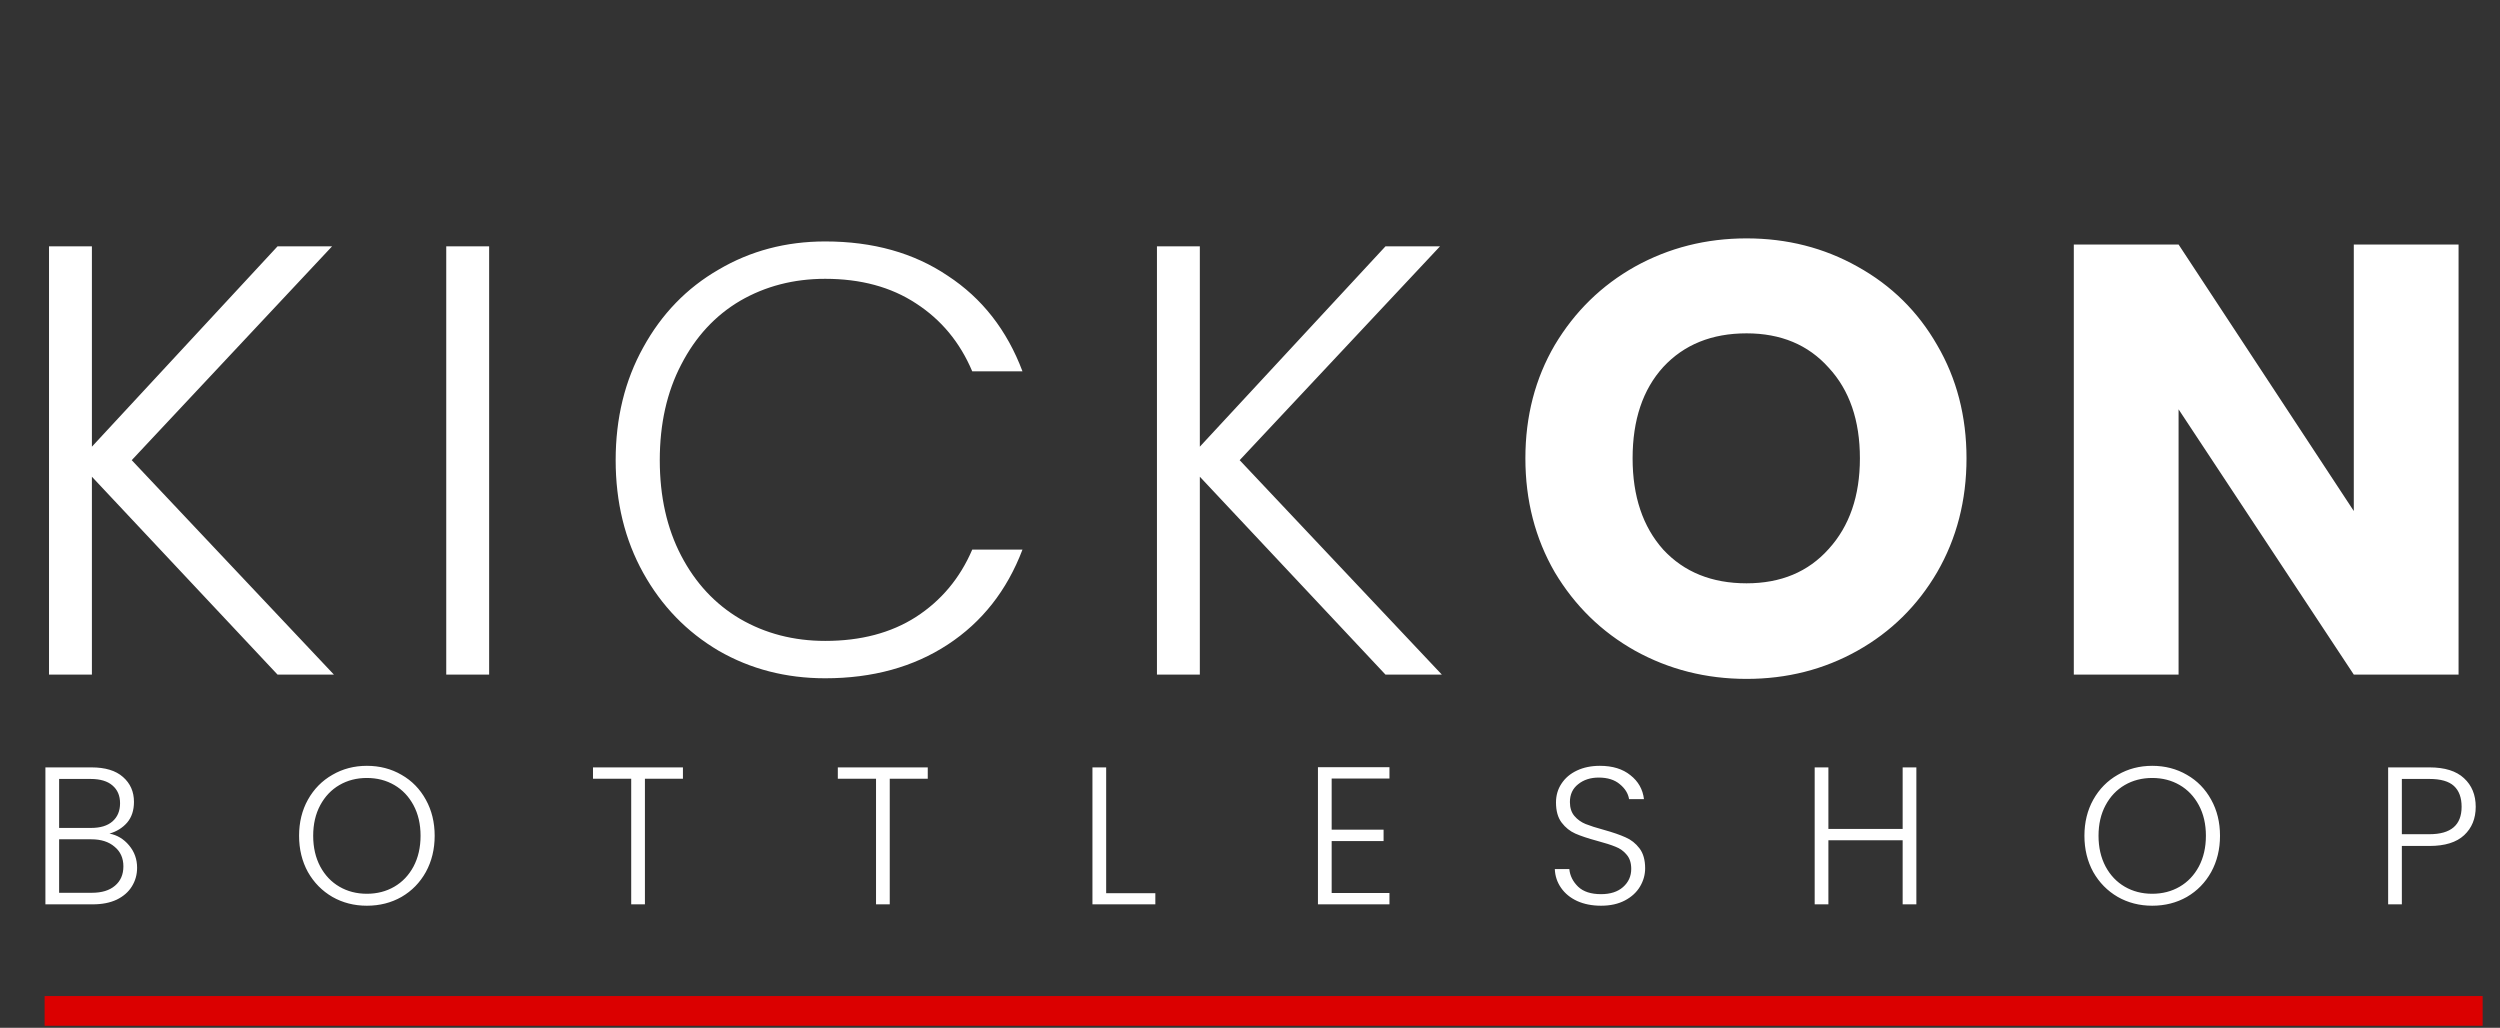
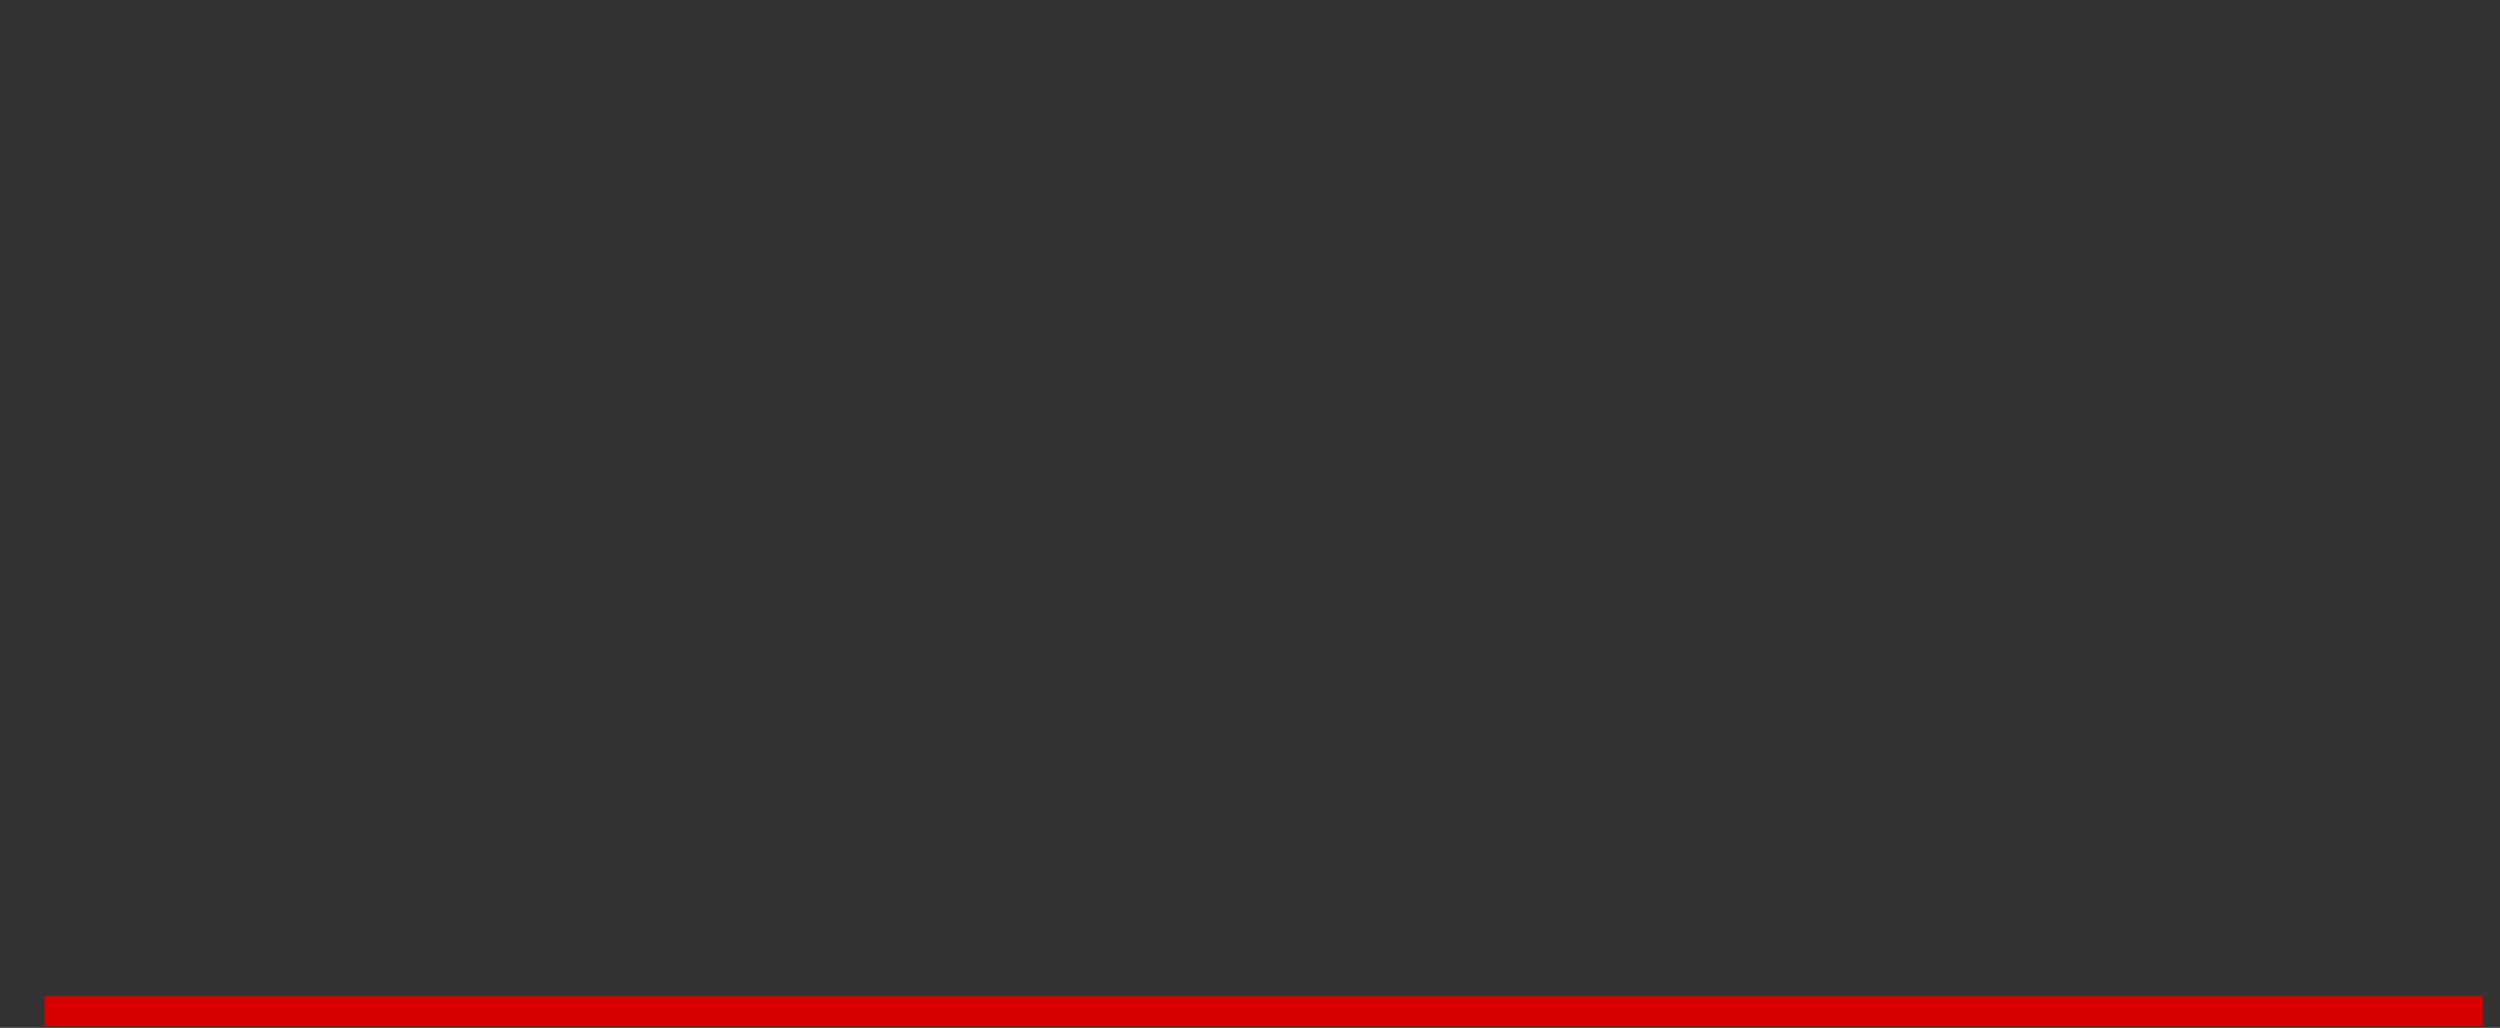
<svg xmlns="http://www.w3.org/2000/svg" fill="none" viewBox="0 0 630 259" height="259" width="630">
  <rect x="0" y="0" width="630" height="259" fill="#333333" stroke="none" />
-   <path fill="white" d="M69.94 170L23.159 120.131V170H12.351V62.079H23.159V112.566L69.94 62.079H83.681L33.195 115.962L84.145 170H69.94ZM123.262 62.079V170H112.454V62.079H123.262ZM155.146 115.962C155.146 105.361 157.462 95.891 162.094 87.554C166.726 79.114 173.056 72.578 181.084 67.946C189.113 63.211 198.068 60.844 207.949 60.844C219.992 60.844 230.285 63.726 238.828 69.49C247.474 75.151 253.752 83.179 257.664 93.575H245.003C241.916 86.267 237.181 80.555 230.799 76.437C224.521 72.32 216.904 70.262 207.949 70.262C200.023 70.262 192.87 72.114 186.488 75.82C180.21 79.525 175.269 84.878 171.666 91.877C168.064 98.773 166.263 106.802 166.263 115.962C166.263 125.123 168.064 133.151 171.666 140.048C175.269 146.944 180.21 152.245 186.488 155.95C192.87 159.656 200.023 161.508 207.949 161.508C216.904 161.508 224.521 159.501 230.799 155.487C237.181 151.37 241.916 145.709 245.003 138.504H257.664C253.752 148.797 247.474 156.774 238.828 162.435C230.182 168.096 219.889 170.926 207.949 170.926C198.068 170.926 189.113 168.61 181.084 163.979C173.056 159.244 166.726 152.708 162.094 144.371C157.462 136.033 155.146 126.564 155.146 115.962ZM349.14 170L302.358 120.131V170H291.551V62.079H302.358V112.566L349.14 62.079H362.881L312.394 115.962L363.344 170H349.14ZM440.133 171.081C429.943 171.081 420.576 168.713 412.033 163.979C403.593 159.244 396.851 152.656 391.808 144.216C386.867 135.673 384.397 126.101 384.397 115.499C384.397 104.897 386.867 95.376 391.808 86.936C396.851 78.496 403.593 71.909 412.033 67.174C420.576 62.439 429.943 60.072 440.133 60.072C450.323 60.072 459.638 62.439 468.078 67.174C476.621 71.909 483.312 78.496 488.149 86.936C493.09 95.376 495.56 104.897 495.56 115.499C495.56 126.101 493.09 135.673 488.149 144.216C483.209 152.656 476.518 159.244 468.078 163.979C459.638 168.713 450.323 171.081 440.133 171.081ZM440.133 146.995C448.779 146.995 455.675 144.113 460.822 138.349C466.071 132.585 468.696 124.969 468.696 115.499C468.696 105.927 466.071 98.31 460.822 92.649C455.675 86.885 448.779 84.003 440.133 84.003C431.384 84.003 424.385 86.833 419.135 92.494C413.989 98.156 411.416 105.824 411.416 115.499C411.416 125.071 413.989 132.74 419.135 138.504C424.385 144.165 431.384 146.995 440.133 146.995ZM619.559 170H593.158L549.001 103.148V170H522.6V61.616H549.001L593.158 128.777V61.616H619.559V170Z" />
-   <path fill="white" d="M27.588 210.07C29.53 210.433 31.176 211.42 32.526 213.033C33.875 214.646 34.55 216.522 34.55 218.662C34.55 220.406 34.106 221.986 33.217 223.402C32.361 224.784 31.094 225.887 29.415 226.71C27.736 227.5 25.728 227.895 23.391 227.895H11.443V193.382H23.046C26.535 193.382 29.185 194.188 30.995 195.801C32.839 197.414 33.76 199.504 33.76 202.072C33.76 204.211 33.184 205.956 32.032 207.305C30.88 208.622 29.399 209.544 27.588 210.07ZM14.899 208.639H22.947C25.284 208.639 27.078 208.095 28.329 207.009C29.613 205.89 30.255 204.359 30.255 202.417C30.255 200.508 29.613 199.01 28.329 197.924C27.078 196.838 25.235 196.295 22.799 196.295H14.899V208.639ZM23.144 224.982C25.646 224.982 27.588 224.389 28.971 223.204C30.386 222.019 31.094 220.39 31.094 218.316C31.094 216.242 30.353 214.597 28.872 213.379C27.424 212.128 25.465 211.502 22.996 211.502H14.899V224.982H23.144ZM92.452 228.241C89.259 228.241 86.362 227.5 83.762 226.019C81.161 224.505 79.104 222.414 77.59 219.748C76.109 217.049 75.368 214.004 75.368 210.614C75.368 207.223 76.109 204.195 77.59 201.529C79.104 198.829 81.161 196.739 83.762 195.258C86.362 193.744 89.259 192.987 92.452 192.987C95.678 192.987 98.591 193.744 101.191 195.258C103.792 196.739 105.832 198.829 107.314 201.529C108.795 204.195 109.536 207.223 109.536 210.614C109.536 214.004 108.795 217.049 107.314 219.748C105.832 222.414 103.792 224.505 101.191 226.019C98.591 227.5 95.678 228.241 92.452 228.241ZM92.452 225.229C95.019 225.229 97.323 224.636 99.364 223.451C101.405 222.266 103.018 220.571 104.203 218.366C105.388 216.127 105.981 213.543 105.981 210.614C105.981 207.684 105.388 205.116 104.203 202.911C103.018 200.706 101.405 199.01 99.364 197.825C97.323 196.64 95.019 196.048 92.452 196.048C89.884 196.048 87.58 196.64 85.539 197.825C83.498 199.01 81.885 200.706 80.7 202.911C79.515 205.116 78.923 207.684 78.923 210.614C78.923 213.543 79.515 216.127 80.7 218.366C81.885 220.571 83.498 222.266 85.539 223.451C87.58 224.636 89.884 225.229 92.452 225.229ZM172.099 193.382V196.245H162.52V227.895H159.063V196.245H149.435V193.382H172.099ZM233.795 193.382V196.245H224.216V227.895H220.76V196.245H211.131V193.382H233.795ZM278.753 225.081H291.146V227.895H275.296V193.382H278.753V225.081ZM335.579 196.196V209.083H348.663V211.947H335.579V225.031H350.144V227.895H332.122V193.332H350.144V196.196H335.579ZM403.466 228.241C401.195 228.241 399.187 227.846 397.443 227.056C395.731 226.266 394.381 225.163 393.394 223.747C392.406 222.332 391.88 220.752 391.814 219.007H395.468C395.632 220.686 396.373 222.167 397.689 223.451C399.006 224.702 400.932 225.327 403.466 225.327C405.803 225.327 407.647 224.735 408.996 223.55C410.379 222.332 411.07 220.801 411.07 218.958C411.07 217.477 410.692 216.292 409.935 215.403C409.177 214.481 408.239 213.807 407.12 213.379C406.001 212.918 404.454 212.424 402.479 211.897C400.175 211.272 398.348 210.663 396.998 210.07C395.649 209.478 394.497 208.556 393.542 207.305C392.587 206.055 392.11 204.359 392.11 202.22C392.11 200.442 392.571 198.862 393.493 197.48C394.414 196.064 395.714 194.962 397.393 194.172C399.072 193.382 400.998 192.987 403.17 192.987C406.363 192.987 408.931 193.777 410.873 195.357C412.848 196.904 413.983 198.912 414.28 201.38H410.527C410.297 199.965 409.523 198.714 408.206 197.628C406.89 196.509 405.112 195.949 402.874 195.949C400.8 195.949 399.072 196.509 397.689 197.628C396.307 198.714 395.616 200.212 395.616 202.121C395.616 203.569 395.994 204.738 396.751 205.627C397.508 206.515 398.447 207.19 399.566 207.651C400.718 208.112 402.265 208.606 404.207 209.132C406.445 209.758 408.256 210.383 409.638 211.009C411.021 211.601 412.189 212.523 413.144 213.774C414.099 215.024 414.576 216.703 414.576 218.81C414.576 220.423 414.148 221.954 413.292 223.402C412.436 224.85 411.169 226.019 409.49 226.908C407.811 227.796 405.803 228.241 403.466 228.241ZM482.925 193.382V227.895H479.468V211.749H460.755V227.895H457.299V193.382H460.755V208.885H479.468V193.382H482.925ZM542.358 228.241C539.165 228.241 536.269 227.5 533.668 226.019C531.068 224.505 529.011 222.414 527.496 219.748C526.015 217.049 525.274 214.004 525.274 210.614C525.274 207.223 526.015 204.195 527.496 201.529C529.011 198.829 531.068 196.739 533.668 195.258C536.269 193.744 539.165 192.987 542.358 192.987C545.584 192.987 548.497 193.744 551.098 195.258C553.698 196.739 555.739 198.829 557.22 201.529C558.702 204.195 559.442 207.223 559.442 210.614C559.442 214.004 558.702 217.049 557.22 219.748C555.739 222.414 553.698 224.505 551.098 226.019C548.497 227.5 545.584 228.241 542.358 228.241ZM542.358 225.229C544.926 225.229 547.23 224.636 549.271 223.451C551.312 222.266 552.925 220.571 554.11 218.366C555.295 216.127 555.887 213.543 555.887 210.614C555.887 207.684 555.295 205.116 554.11 202.911C552.925 200.706 551.312 199.01 549.271 197.825C547.23 196.64 544.926 196.048 542.358 196.048C539.791 196.048 537.487 196.64 535.446 197.825C533.405 199.01 531.792 200.706 530.607 202.911C529.422 205.116 528.829 207.684 528.829 210.614C528.829 213.543 529.422 216.127 530.607 218.366C531.792 220.571 533.405 222.266 535.446 223.451C537.487 224.636 539.791 225.229 542.358 225.229ZM623.881 203.306C623.881 206.269 622.91 208.655 620.968 210.465C619.026 212.276 616.113 213.181 612.229 213.181H605.267V227.895H601.811V193.382H612.229C616.08 193.382 618.977 194.287 620.919 196.097C622.894 197.908 623.881 200.311 623.881 203.306ZM612.229 210.219C617.627 210.219 620.326 207.914 620.326 203.306C620.326 201.002 619.684 199.257 618.401 198.072C617.117 196.887 615.06 196.295 612.229 196.295H605.267V210.219H612.229Z" />
  <rect fill="#DB0000" height="7.493" width="614.388" y="251" x="11.239" />
</svg>